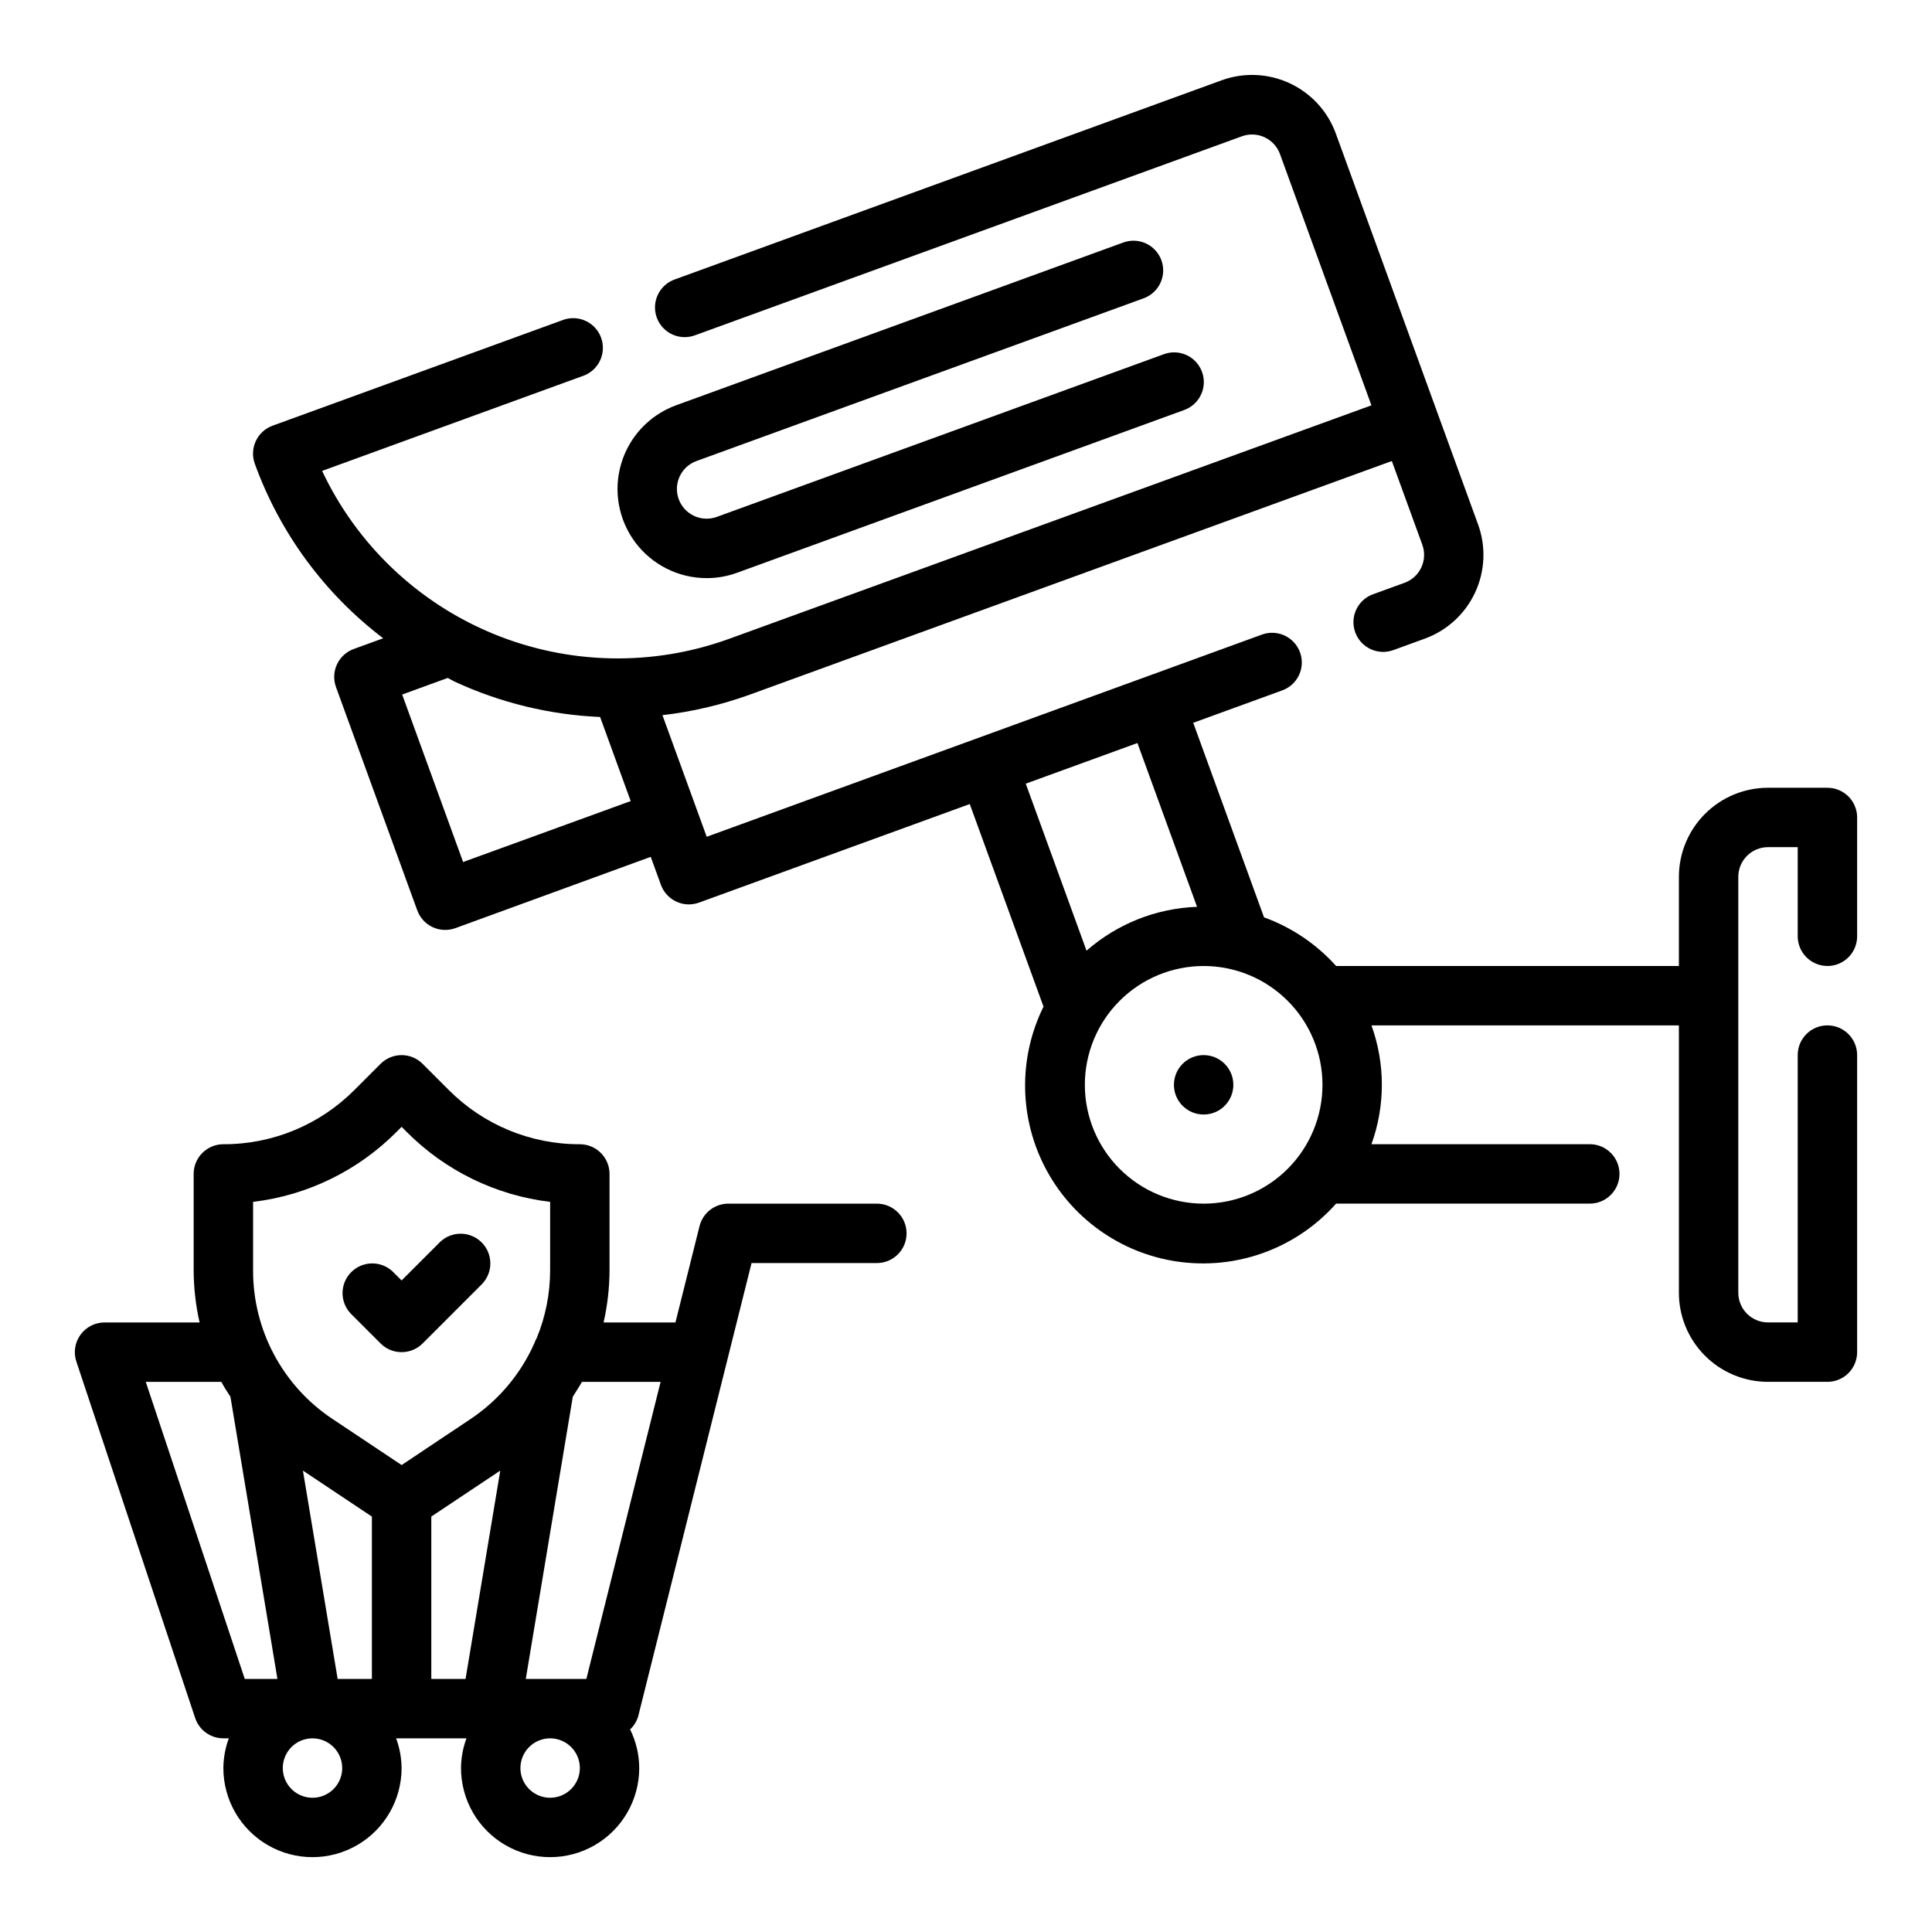
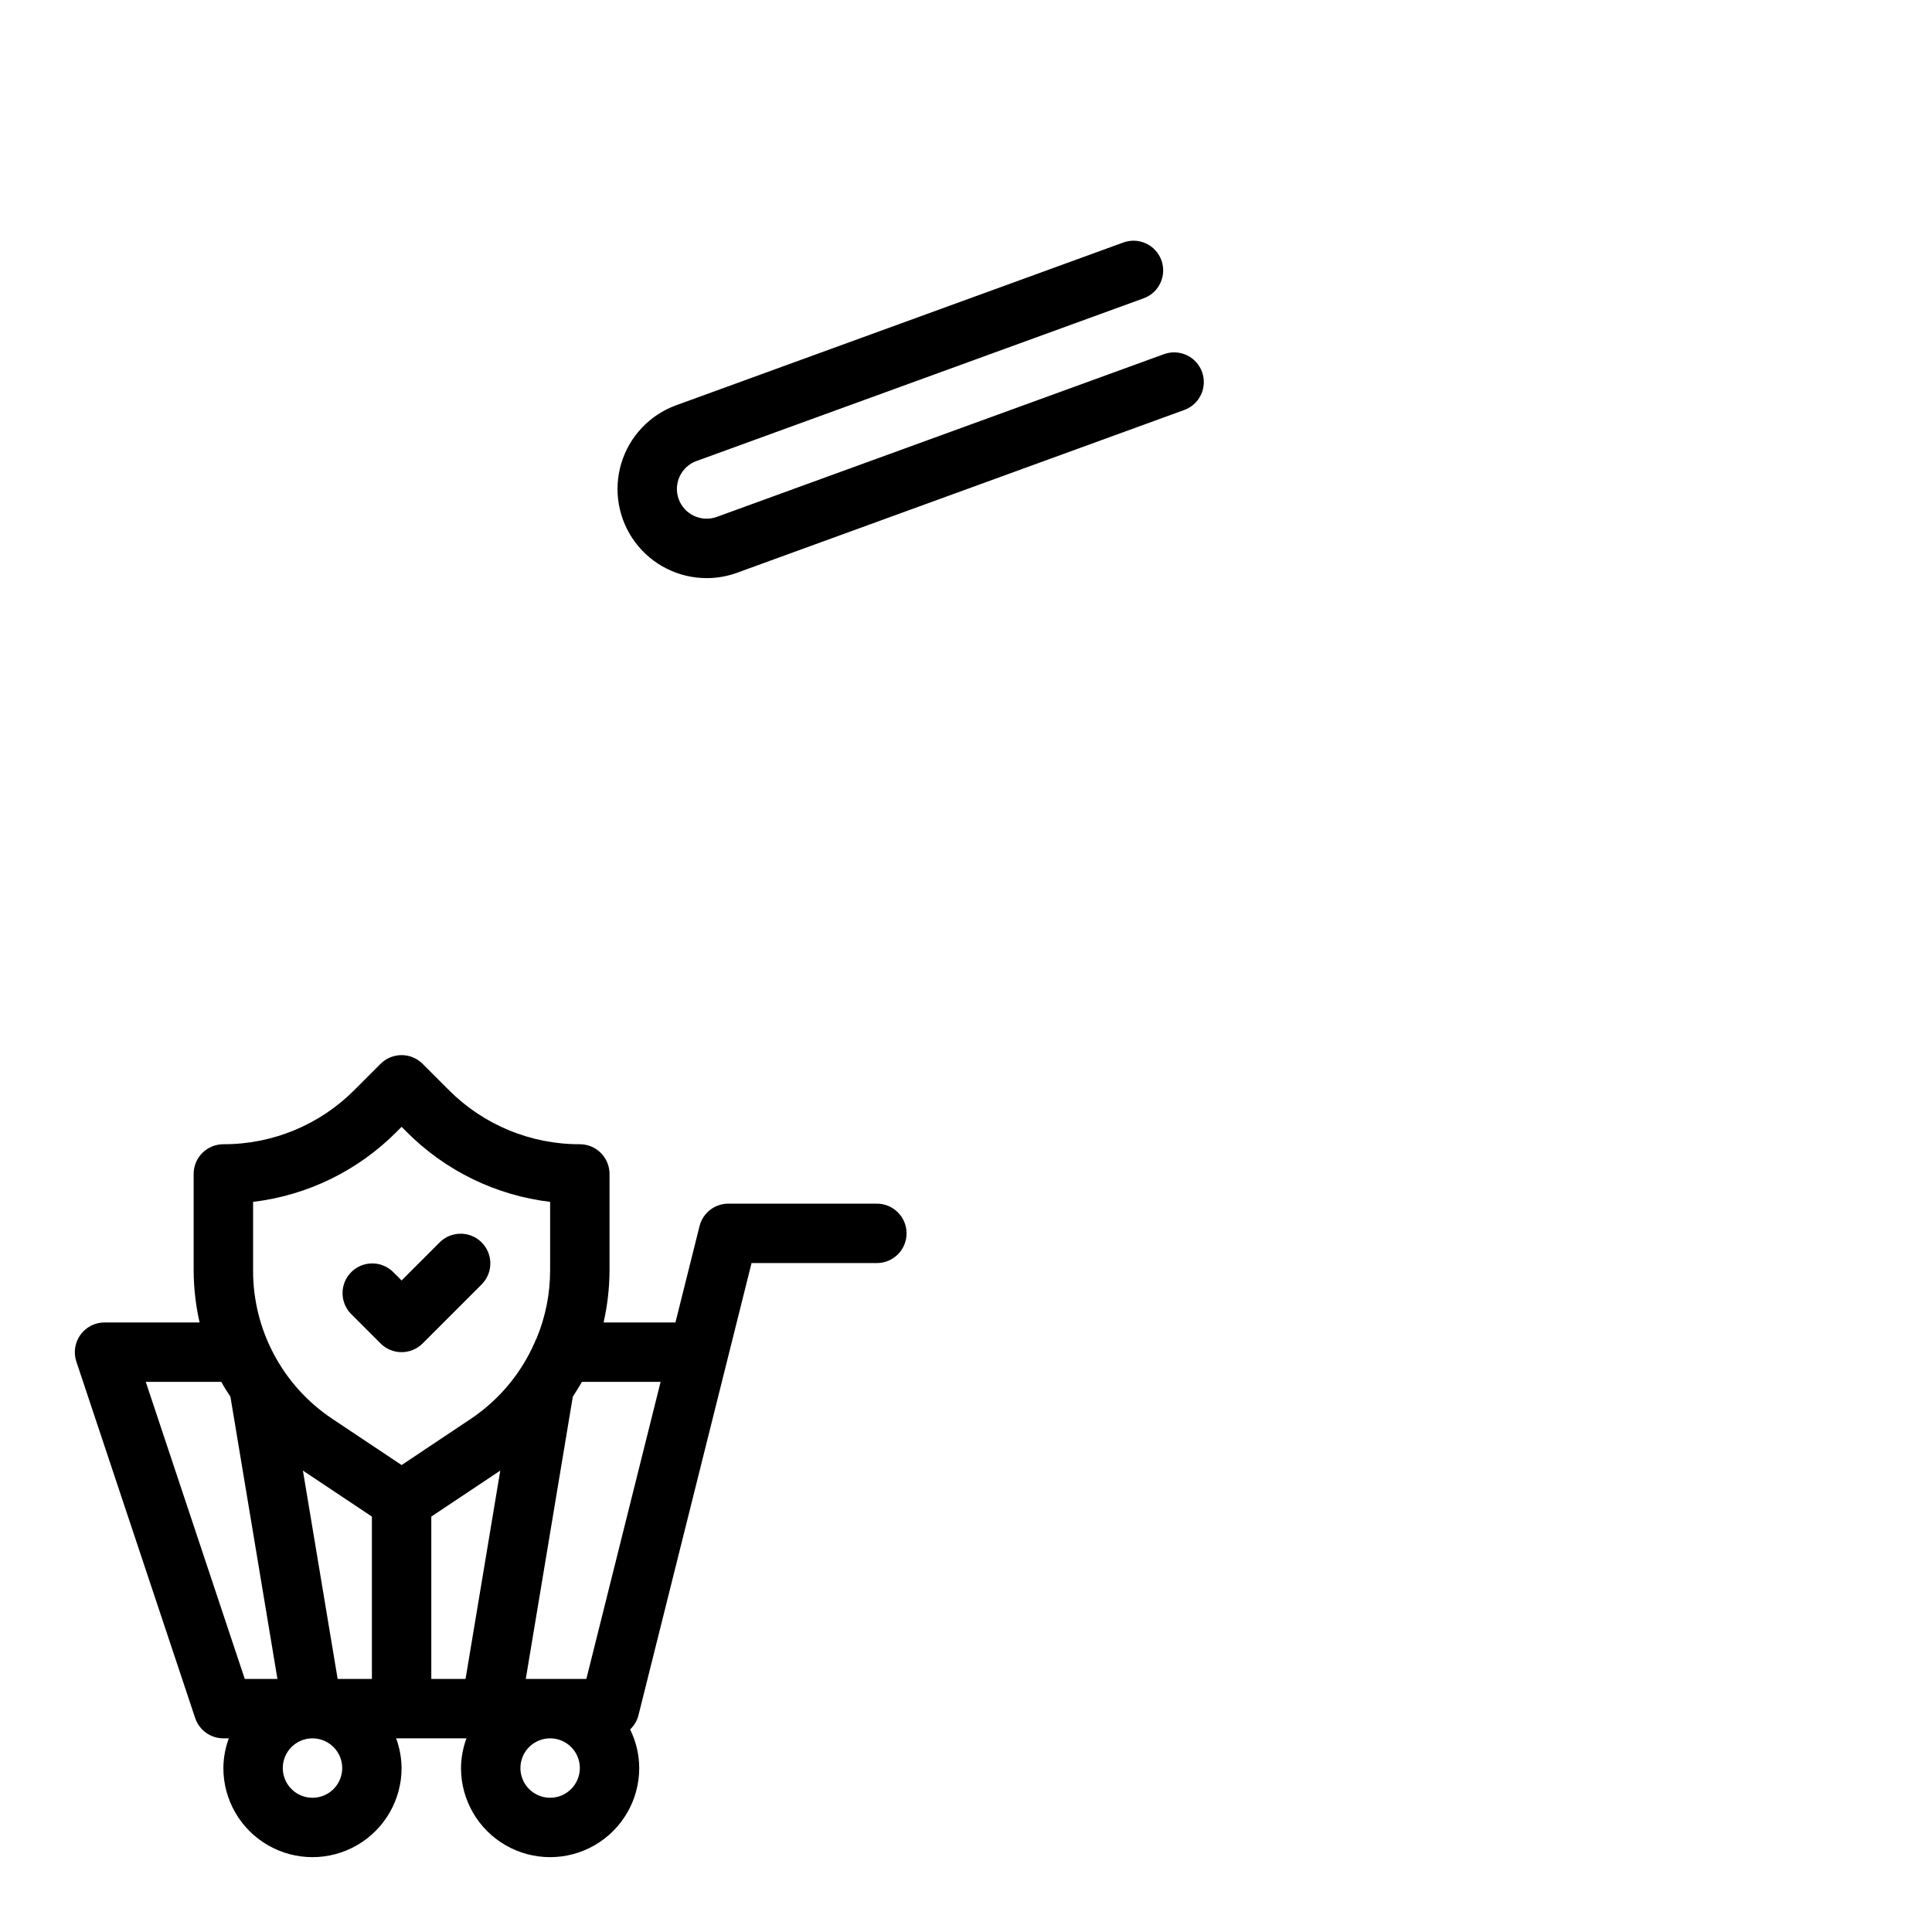
<svg xmlns="http://www.w3.org/2000/svg" fill="#000000" width="800px" height="800px" version="1.1" viewBox="144 144 512 512">
  <g>
-     <path d="m628.29 400c2.086 0 4.09-0.832 5.566-2.309 1.473-1.477 2.305-3.477 2.305-5.566v-31.488c0-2.086-0.832-4.09-2.305-5.566-1.477-1.473-3.481-2.305-5.566-2.305h-15.746c-6.262 0-12.27 2.488-16.699 6.918-4.43 4.43-6.918 10.434-6.918 16.699v23.617h-90.844c-5.207-5.809-11.77-10.238-19.102-12.895l-18.762-51.555 23.449-8.535h0.004c2-0.684 3.641-2.144 4.551-4.051 0.914-1.906 1.02-4.102 0.297-6.09-0.723-1.984-2.215-3.598-4.141-4.473-1.926-0.875-4.121-0.938-6.094-0.176l-147 53.531-11.73-32.227 0.004-0.004c7.902-0.91 15.672-2.738 23.152-5.441l170.14-61.91 8.078 22.191c0.711 1.961 0.617 4.129-0.27 6.023-0.887 1.895-2.488 3.356-4.453 4.066l-8.344 3.031h-0.004c-4.086 1.488-6.191 6.004-4.707 10.09 1.488 4.09 6.008 6.195 10.094 4.711l8.344-3.039c5.887-2.144 10.68-6.535 13.324-12.211 2.648-5.676 2.934-12.172 0.789-18.059l-10.77-29.582-26.922-73.996c-2.141-5.887-6.535-10.68-12.211-13.328-5.676-2.644-12.172-2.93-18.055-0.789l-144.84 52.742h-0.004c-2 0.688-3.641 2.144-4.551 4.055-0.914 1.906-1.02 4.102-0.297 6.086 0.723 1.988 2.215 3.602 4.141 4.477 1.926 0.875 4.121 0.938 6.094 0.176l144.84-52.703c1.965-0.711 4.129-0.613 6.019 0.273 1.895 0.887 3.356 2.484 4.066 4.449l24.23 66.582-170.12 61.844c-20.297 7.391-42.629 6.926-62.605-1.301-19.973-8.227-36.152-23.625-45.359-43.168l69.375-25.262h0.004c4-1.547 6.027-6.008 4.559-10.039-1.465-4.027-5.887-6.141-9.945-4.754l-77.105 28.07c-1.965 0.711-3.566 2.176-4.449 4.066-0.887 1.891-0.984 4.055-0.273 6.019 6.652 18.371 18.469 34.43 34.023 46.258l-7.785 2.832c-1.965 0.711-3.566 2.172-4.453 4.062s-0.984 4.059-0.273 6.023l21.539 59.184v-0.004c0.711 1.965 2.176 3.57 4.066 4.453 1.895 0.887 4.062 0.984 6.027 0.27l51.781-18.895 2.691 7.398v0.004c0.711 1.965 2.176 3.566 4.066 4.453 1.895 0.887 4.062 0.984 6.027 0.27l71.762-26.121 19.547 53.695h-0.004c-6.801 13.77-6.477 29.984 0.875 43.469 7.352 13.48 20.809 22.539 36.066 24.273 15.258 1.738 30.406-4.062 40.598-15.547h67.23c4.348 0 7.871-3.527 7.871-7.875 0-4.348-3.523-7.871-7.871-7.871h-57.859c3.672-10.176 3.672-21.312 0-31.488h81.473v70.848c0 6.266 2.488 12.27 6.918 16.699 4.43 4.43 10.438 6.918 16.699 6.918h15.746c2.086 0 4.09-0.828 5.566-2.305 1.473-1.477 2.305-3.481 2.305-5.566v-78.723c0-4.348-3.523-7.871-7.871-7.871-4.348 0-7.875 3.523-7.875 7.871v70.848h-7.871c-4.348 0-7.871-3.523-7.871-7.871v-110.21c0-4.348 3.523-7.871 7.871-7.871h7.871v23.617-0.004c0 2.09 0.832 4.09 2.309 5.566 1.473 1.477 3.477 2.309 5.566 2.309zm-361.56-27.555-16.152-44.383 12.074-4.402c0.613 0.309 1.188 0.668 1.812 0.961l-0.004 0.004c12.121 5.621 25.227 8.809 38.574 9.383l8.109 22.285zm178.7-31.535 15.801 43.406h-0.004c-10.809 0.391-21.152 4.496-29.285 11.629l-16.105-44.266zm17.555 122.07c-8.352 0-16.363-3.32-22.266-9.223-5.906-5.906-9.223-13.918-9.223-22.266 0-8.352 3.316-16.363 9.223-22.266 5.902-5.906 13.914-9.223 22.266-9.223 8.348 0 16.359 3.316 22.262 9.223 5.906 5.902 9.223 13.914 9.223 22.266 0 8.348-3.316 16.359-9.223 22.266-5.902 5.902-13.914 9.223-22.262 9.223z" />
    <path d="m331.29 297.21c2.746 0 5.473-0.484 8.051-1.426l118.36-43.082v-0.004c2-0.684 3.641-2.144 4.555-4.051 0.91-1.906 1.02-4.102 0.293-6.09-0.723-1.984-2.215-3.598-4.137-4.473-1.926-0.875-4.121-0.938-6.094-0.176l-118.36 43.074c-4.09 1.488-8.609-0.621-10.098-4.711-1.484-4.09 0.625-8.609 4.711-10.094l118.36-43.07c2.004-0.684 3.644-2.144 4.555-4.051 0.914-1.91 1.02-4.102 0.297-6.09-0.727-1.984-2.215-3.598-4.141-4.473-1.926-0.875-4.121-0.938-6.094-0.176l-118.36 43.082c-7.016 2.555-12.41 8.273-14.547 15.426-2.141 7.152-0.77 14.895 3.691 20.879s11.492 9.508 18.957 9.504z" />
-     <path d="m470.85 431.49c0 4.348-3.523 7.871-7.871 7.871-4.348 0-7.875-3.523-7.875-7.871 0-4.348 3.527-7.875 7.875-7.875 4.348 0 7.871 3.527 7.871 7.875" />
    <path d="m376.38 462.98h-39.359c-3.613 0-6.758 2.453-7.637 5.957l-6.383 25.527h-19.043c1.023-4.508 1.551-9.117 1.574-13.742v-25.617c0-2.086-0.832-4.09-2.305-5.566-1.477-1.477-3.481-2.305-5.566-2.305-13.043 0.039-25.555-5.144-34.75-14.391l-6.918-6.918c-3.074-3.074-8.059-3.074-11.133 0l-6.918 6.918c-9.195 9.246-21.707 14.43-34.746 14.391-4.348 0-7.875 3.523-7.875 7.871v25.617c0.023 4.625 0.551 9.234 1.574 13.742h-25.188c-2.531 0-4.906 1.219-6.387 3.269s-1.883 4.691-1.086 7.094l31.488 94.465v-0.004c1.07 3.219 4.082 5.387 7.473 5.387h1.449-0.004c-0.93 2.519-1.422 5.184-1.445 7.871 0 8.438 4.5 16.234 11.809 20.453 7.305 4.219 16.309 4.219 23.613 0 7.309-4.219 11.809-12.016 11.809-20.453-0.027-2.688-0.516-5.352-1.449-7.871h18.641c-0.93 2.519-1.422 5.184-1.445 7.871 0 8.438 4.5 16.234 11.805 20.453 7.309 4.219 16.312 4.219 23.617 0 7.309-4.219 11.809-12.016 11.809-20.453-0.016-3.551-0.84-7.051-2.418-10.234 1.051-0.984 1.805-2.238 2.184-3.629l30-119.96h33.211c4.348 0 7.871-3.523 7.871-7.871s-3.523-7.871-7.871-7.871zm-142.9 125.95-9.203-55.207 18.281 12.188v43.02zm24.82-43.02 18.277-12.188-9.199 55.207h-9.078zm-47.23-83.402c14.395-1.723 27.785-8.254 38.004-18.531l1.355-1.355 1.355 1.355c10.219 10.277 23.613 16.809 38.004 18.531v18.215c-0.012 6.117-1.211 12.176-3.535 17.836-0.242 0.418-0.445 0.859-0.605 1.316-3.602 8.184-9.465 15.168-16.891 20.145l-18.328 12.234-18.324-12.219c-13.156-8.75-21.055-23.512-21.035-39.312zm-28.441 47.703h20.027c0.723 1.371 1.574 2.652 2.41 3.938l12.457 74.781h-8.66zm52.059 102.34c0 3.184-1.918 6.055-4.859 7.273s-6.328 0.543-8.582-1.707c-2.25-2.25-2.922-5.637-1.703-8.578 1.215-2.941 4.086-4.859 7.269-4.859 2.09 0 4.09 0.828 5.566 2.305 1.477 1.477 2.309 3.481 2.309 5.566zm55.105 7.871h-0.004c-3.184 0-6.055-1.918-7.273-4.859-1.215-2.941-0.543-6.328 1.707-8.578 2.254-2.25 5.637-2.926 8.578-1.707 2.945 1.219 4.863 4.09 4.863 7.273 0 2.09-0.832 4.09-2.309 5.566-1.477 1.477-3.477 2.305-5.566 2.305zm9.598-31.488h-16.055l12.461-74.785c0.789-1.309 1.684-2.598 2.41-3.938h20.859z" />
    <path d="m244.86 500.03c3.074 3.074 8.059 3.074 11.133 0l15.742-15.742c2.984-3.09 2.941-8-0.094-11.035-3.039-3.039-7.945-3.078-11.035-0.098l-10.18 10.18-2.305-2.305v-0.004c-3.09-2.981-8-2.938-11.035 0.098-3.039 3.035-3.082 7.945-0.098 11.035z" />
  </g>
</svg>